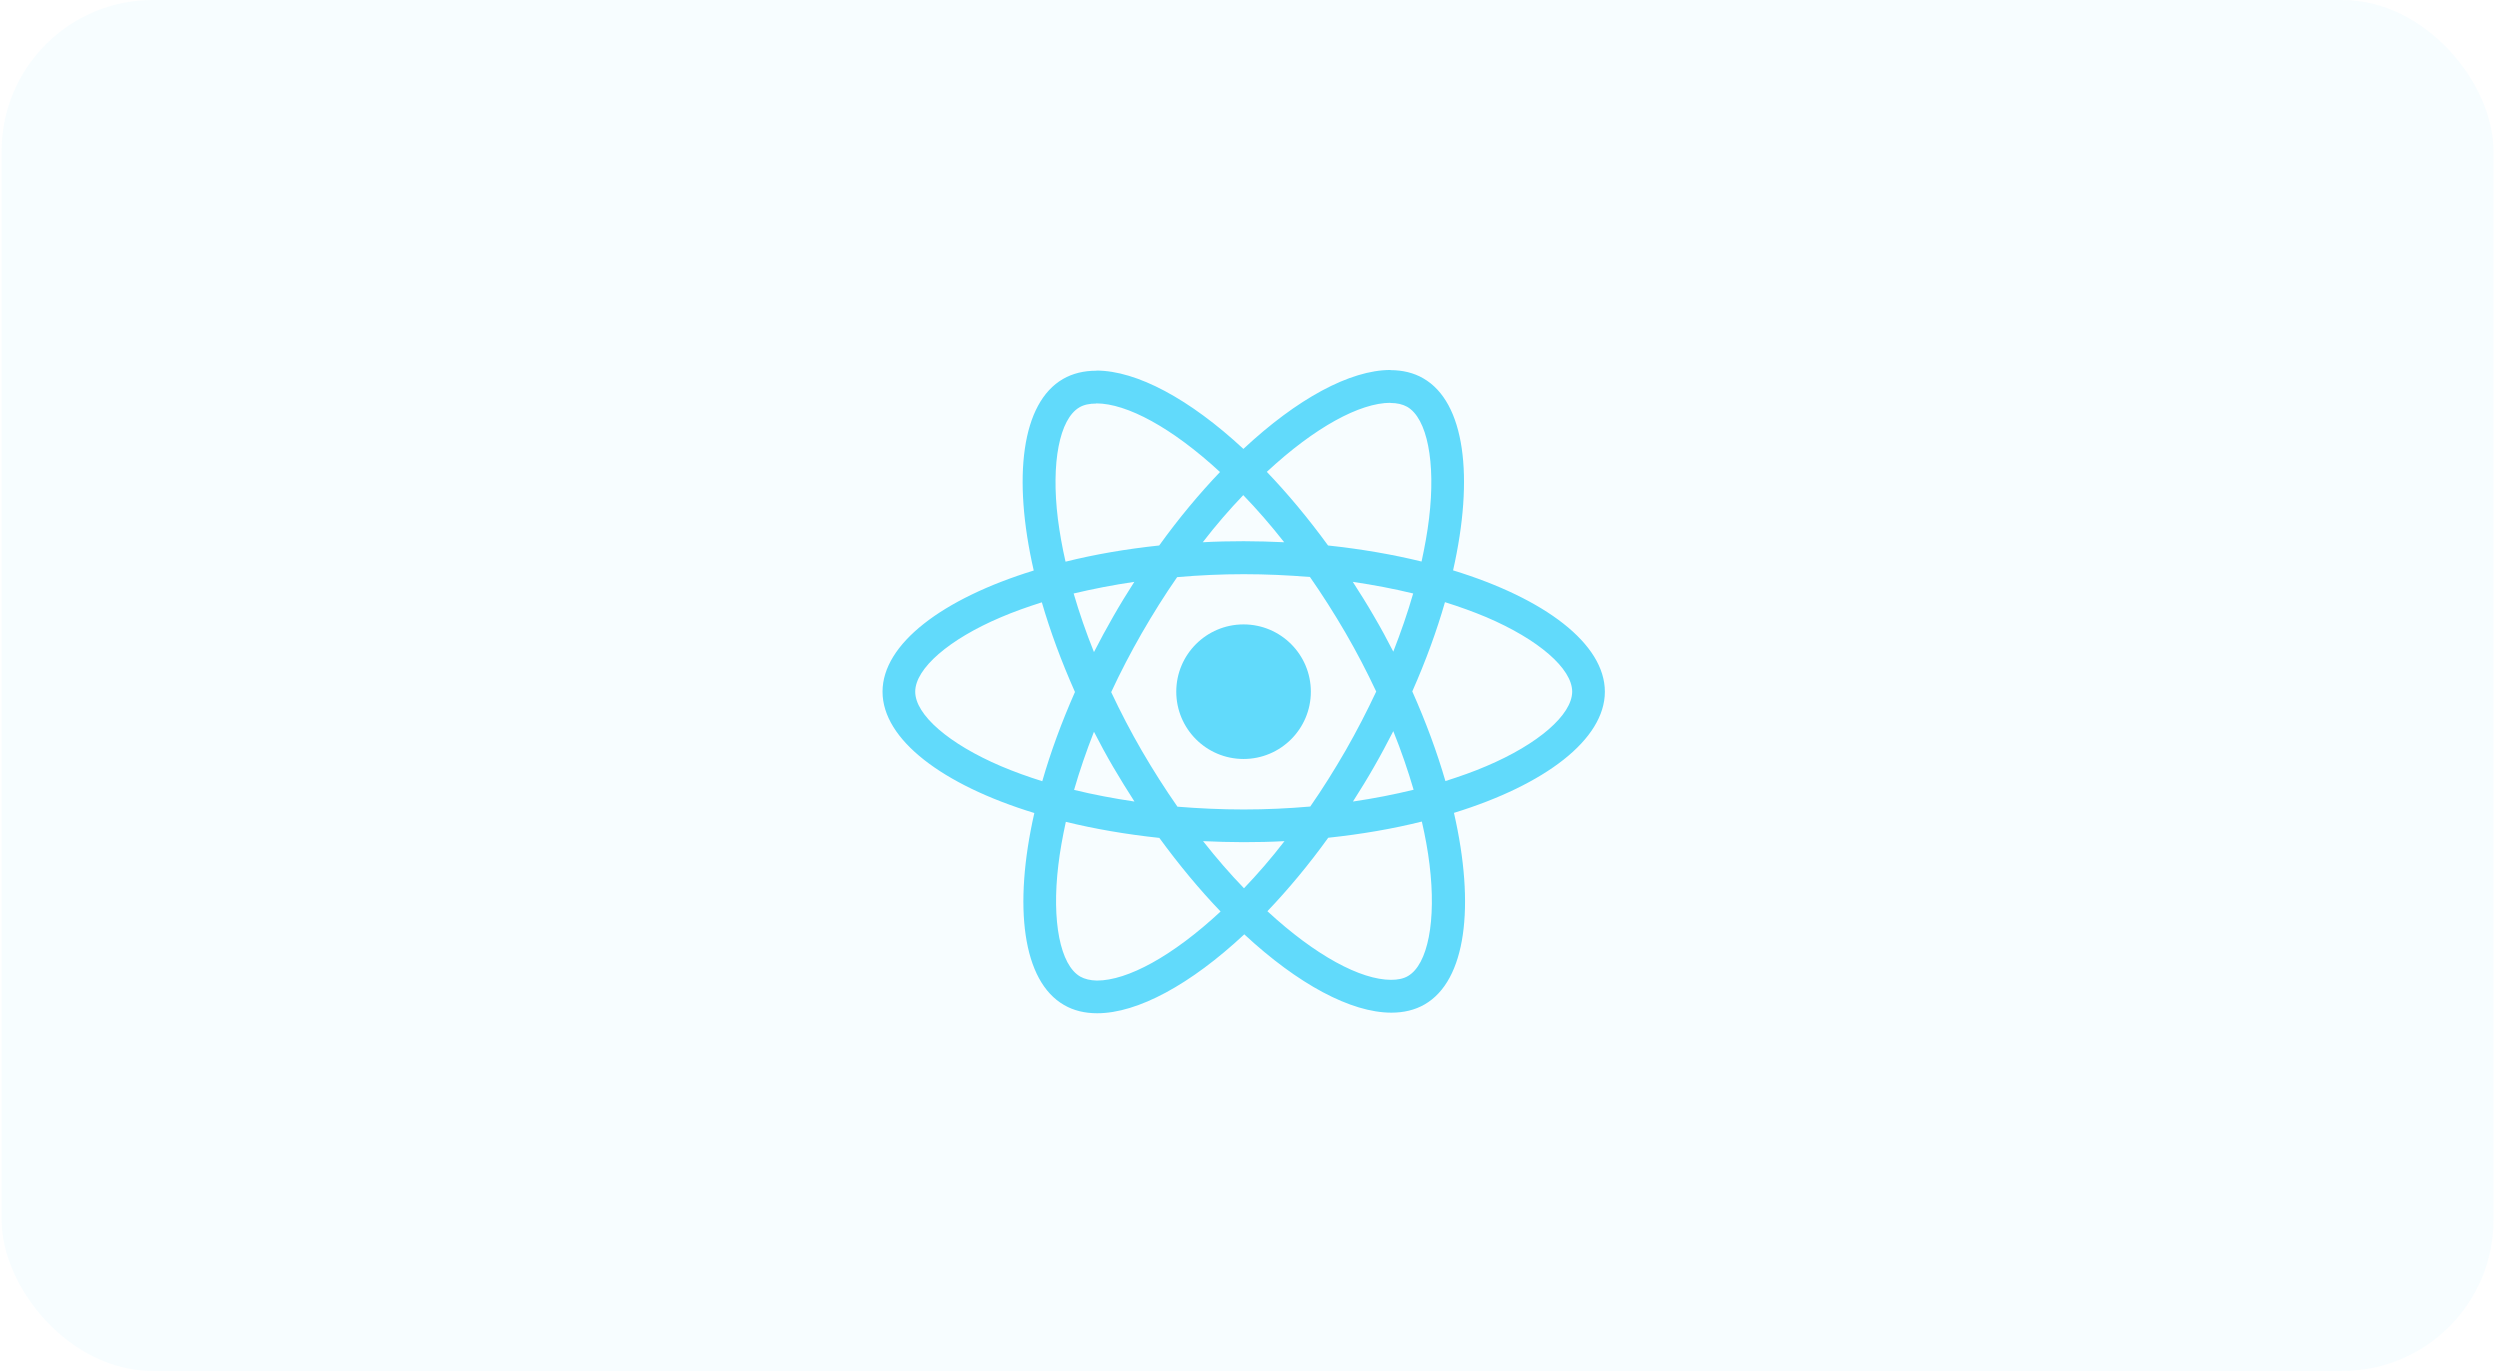
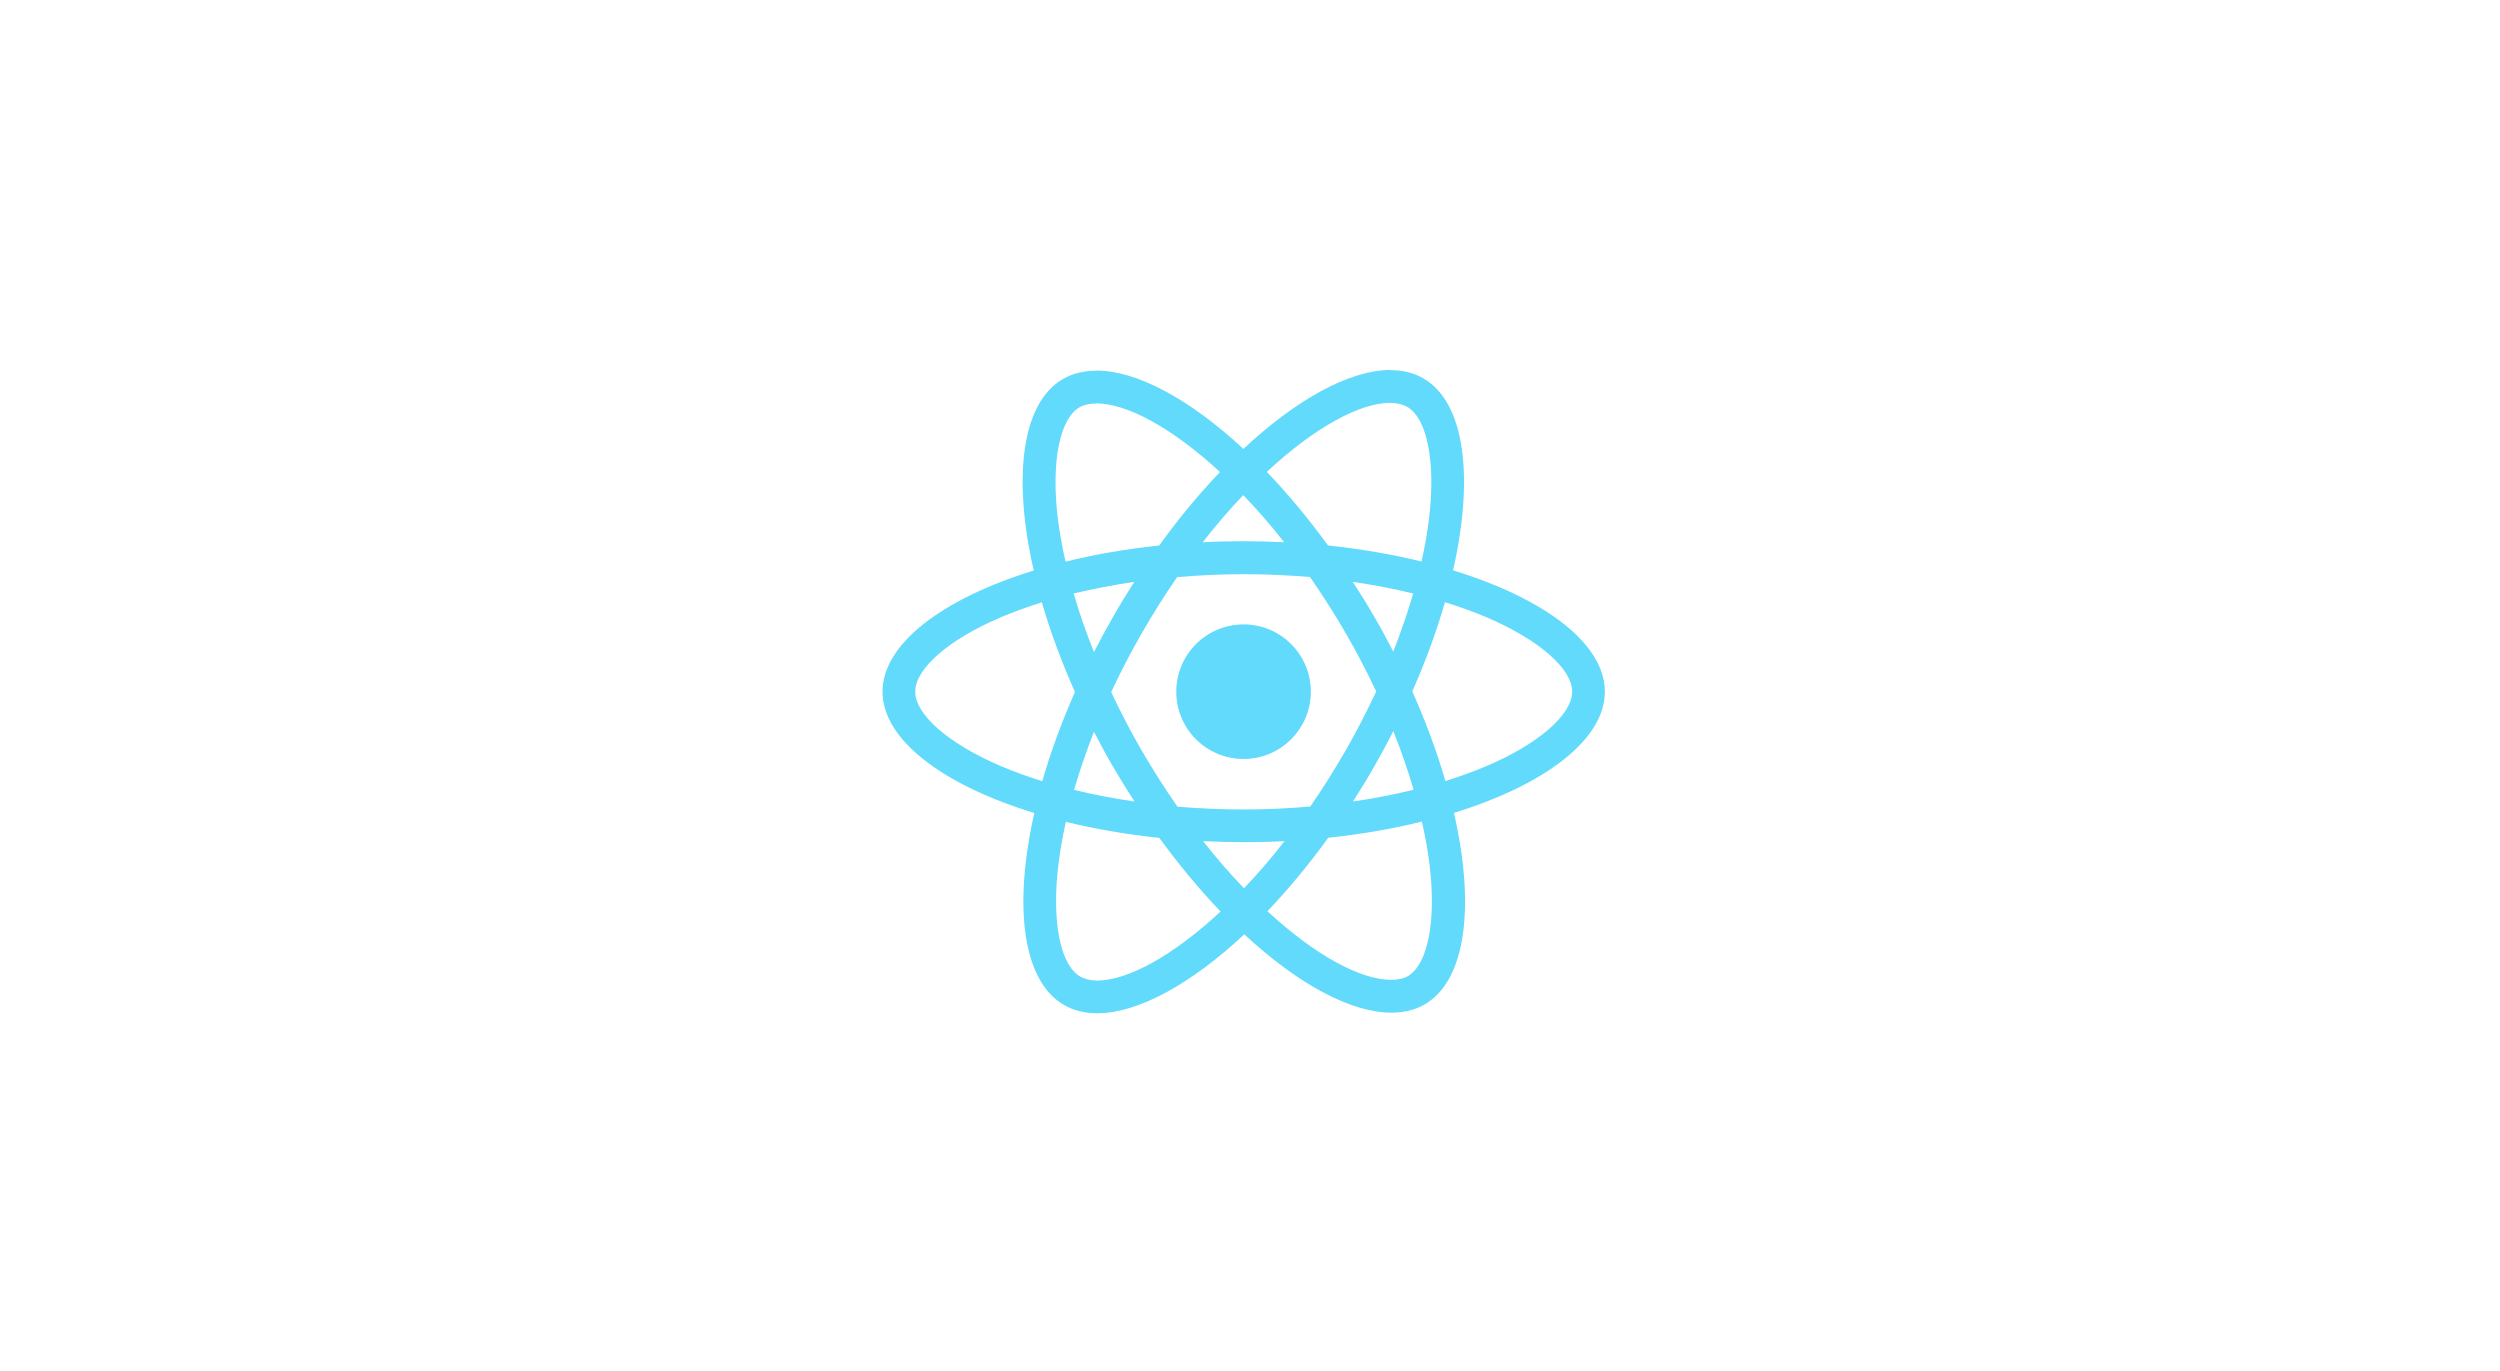
<svg xmlns="http://www.w3.org/2000/svg" width="248" height="136" viewBox="0 0 248 136" fill="none">
-   <rect x="0.161" width="247.194" height="136" rx="15" fill="#61DAFB" fill-opacity="0.05" />
  <path d="M159.203 68.616C159.203 63.869 153.259 59.37 144.145 56.581C146.248 47.291 145.313 39.901 141.194 37.534C140.245 36.979 139.135 36.717 137.923 36.717V39.974C138.595 39.974 139.135 40.105 139.588 40.353C141.574 41.493 142.436 45.831 141.764 51.41C141.603 52.783 141.34 54.229 141.019 55.704C138.156 55.003 135.031 54.463 131.744 54.112C129.773 51.41 127.728 48.956 125.668 46.809C130.43 42.384 134.899 39.959 137.937 39.959V36.702C133.921 36.702 128.663 39.565 123.346 44.531C118.03 39.594 112.771 36.76 108.755 36.76V40.017C111.778 40.017 116.262 42.427 121.024 46.824C118.979 48.971 116.934 51.41 114.992 54.112C111.691 54.463 108.565 55.003 105.702 55.719C105.366 54.258 105.118 52.841 104.943 51.483C104.256 45.904 105.103 41.566 107.075 40.412C107.513 40.149 108.083 40.032 108.755 40.032V36.775C107.528 36.775 106.418 37.038 105.454 37.593C101.35 39.959 100.429 47.335 102.547 56.595C93.463 59.399 87.547 63.883 87.547 68.616C87.547 73.363 93.492 77.861 102.606 80.651C100.503 89.94 101.437 97.331 105.556 99.697C106.506 100.252 107.616 100.515 108.842 100.515C112.859 100.515 118.117 97.652 123.434 92.686C128.75 97.623 134.008 100.456 138.025 100.456C139.252 100.456 140.362 100.193 141.326 99.638C145.43 97.272 146.35 89.896 144.232 80.636C153.288 77.847 159.203 73.348 159.203 68.616ZM140.187 58.874C139.646 60.758 138.974 62.7 138.215 64.643C137.616 63.474 136.988 62.306 136.301 61.138C135.63 59.969 134.914 58.83 134.198 57.72C136.272 58.026 138.273 58.406 140.187 58.874ZM133.497 74.429C132.358 76.401 131.189 78.27 129.977 80.008C127.801 80.198 125.595 80.3 123.375 80.3C121.17 80.3 118.964 80.198 116.803 80.023C115.59 78.285 114.407 76.43 113.268 74.473C112.158 72.559 111.15 70.617 110.23 68.659C111.136 66.702 112.158 64.745 113.253 62.832C114.393 60.86 115.561 58.99 116.773 57.252C118.95 57.062 121.155 56.96 123.375 56.96C125.581 56.96 127.786 57.062 129.948 57.238C131.16 58.976 132.343 60.831 133.482 62.788C134.593 64.701 135.6 66.644 136.521 68.601C135.6 70.558 134.593 72.515 133.497 74.429ZM138.215 72.53C139.004 74.487 139.675 76.444 140.23 78.343C138.317 78.811 136.301 79.205 134.213 79.512C134.928 78.387 135.644 77.233 136.316 76.05C136.988 74.882 137.616 73.698 138.215 72.53ZM123.404 88.115C122.046 86.712 120.688 85.15 119.344 83.441C120.659 83.499 122.002 83.543 123.361 83.543C124.734 83.543 126.092 83.514 127.421 83.441C126.107 85.15 124.748 86.712 123.404 88.115ZM112.538 79.512C110.464 79.205 108.463 78.825 106.549 78.358C107.09 76.474 107.762 74.531 108.521 72.588C109.12 73.757 109.748 74.925 110.434 76.094C111.121 77.262 111.822 78.402 112.538 79.512ZM123.331 49.117C124.69 50.519 126.048 52.082 127.392 53.791C126.077 53.732 124.734 53.688 123.375 53.688C122.002 53.688 120.644 53.718 119.315 53.791C120.629 52.082 121.988 50.519 123.331 49.117ZM112.523 57.72C111.807 58.844 111.092 59.998 110.42 61.181C109.748 62.35 109.12 63.518 108.521 64.687C107.732 62.73 107.061 60.772 106.506 58.874C108.419 58.421 110.434 58.026 112.523 57.72ZM99.305 76.006C94.134 73.801 90.79 70.909 90.79 68.616C90.79 66.323 94.134 63.416 99.305 61.225C100.561 60.685 101.934 60.203 103.351 59.75C104.183 62.613 105.279 65.592 106.637 68.645C105.293 71.683 104.212 74.648 103.394 77.496C101.948 77.043 100.576 76.547 99.305 76.006ZM107.163 96.878C105.176 95.739 104.315 91.401 104.986 85.821C105.147 84.448 105.41 83.002 105.731 81.527C108.594 82.228 111.72 82.769 115.006 83.119C116.978 85.821 119.023 88.275 121.082 90.422C116.321 94.848 111.851 97.272 108.813 97.272C108.156 97.258 107.601 97.126 107.163 96.878ZM141.808 85.748C142.494 91.328 141.647 95.666 139.675 96.82C139.237 97.082 138.668 97.199 137.996 97.199C134.972 97.199 130.488 94.789 125.727 90.393C127.772 88.246 129.816 85.807 131.759 83.105C135.06 82.754 138.186 82.214 141.048 81.498C141.384 82.973 141.647 84.39 141.808 85.748ZM147.431 76.006C146.175 76.547 144.802 77.029 143.385 77.481C142.553 74.619 141.457 71.639 140.099 68.587C141.443 65.548 142.524 62.584 143.341 59.735C144.787 60.188 146.16 60.685 147.446 61.225C152.616 63.431 155.961 66.323 155.961 68.616C155.946 70.909 152.602 73.815 147.431 76.006Z" fill="#61DAFB" />
  <path d="M123.361 75.291C127.047 75.291 130.036 72.302 130.036 68.616C130.036 64.929 127.047 61.941 123.361 61.941C119.674 61.941 116.686 64.929 116.686 68.616C116.686 72.302 119.674 75.291 123.361 75.291Z" fill="#61DAFB" />
</svg>